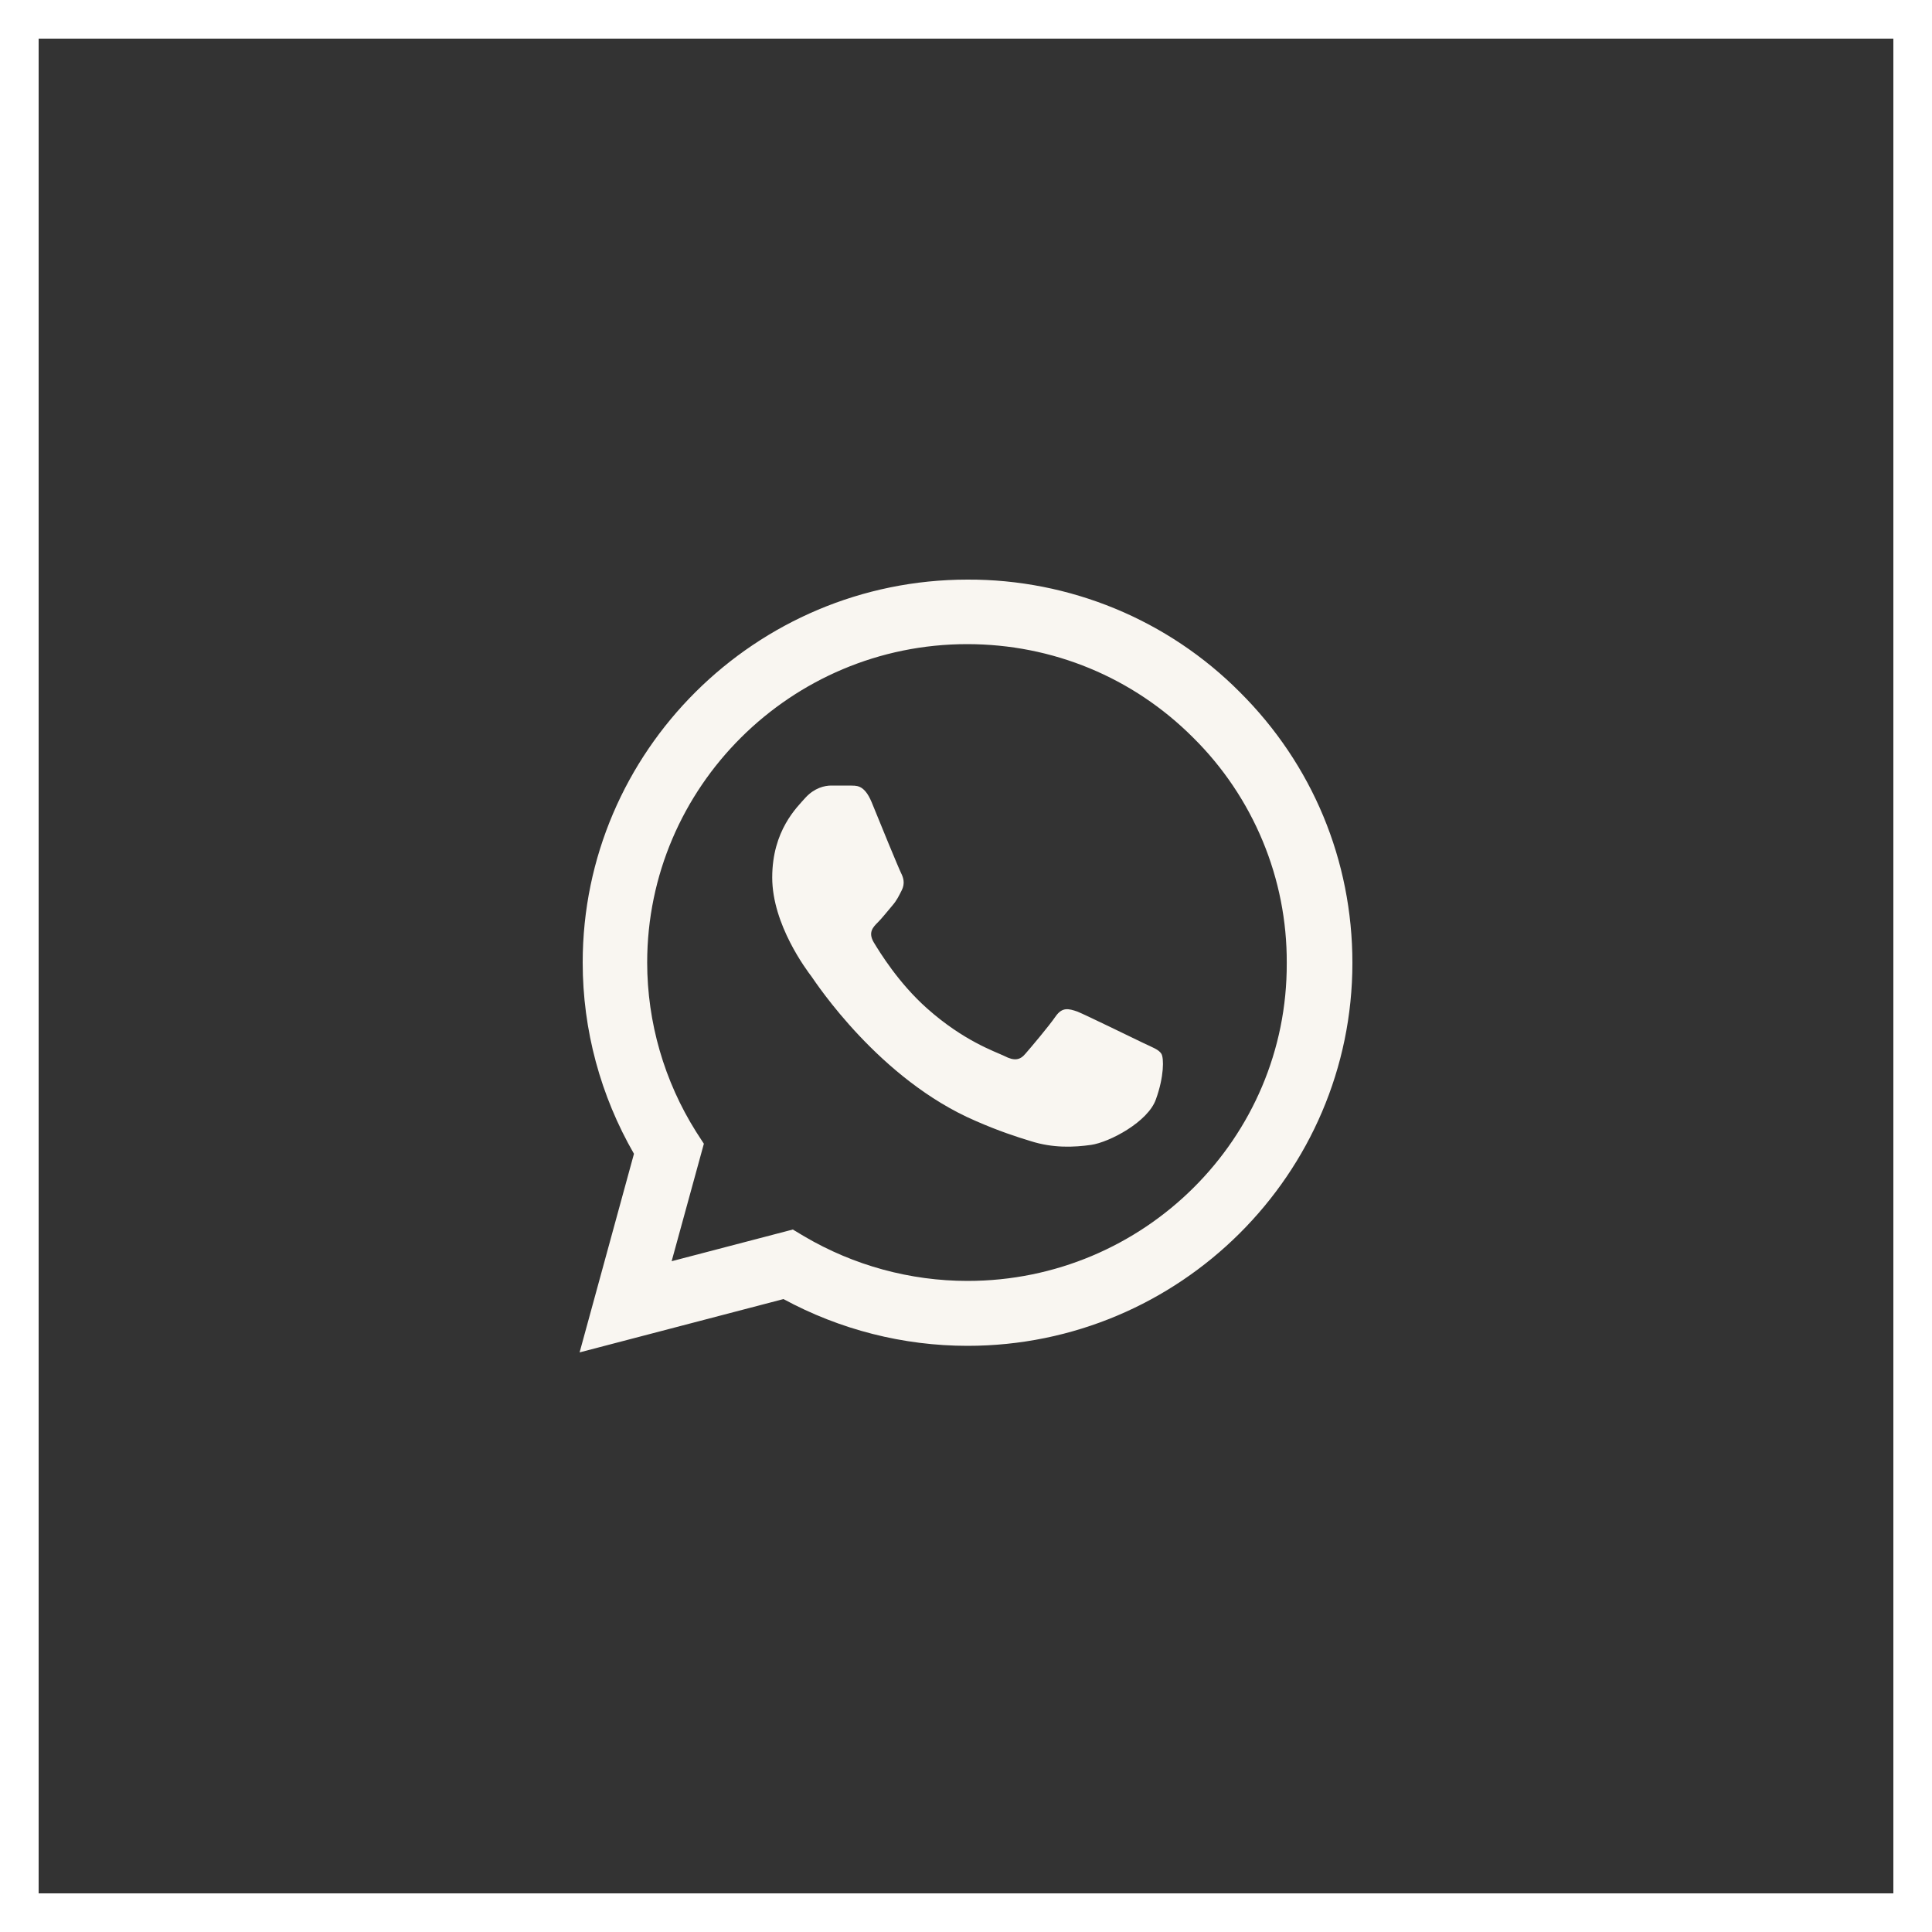
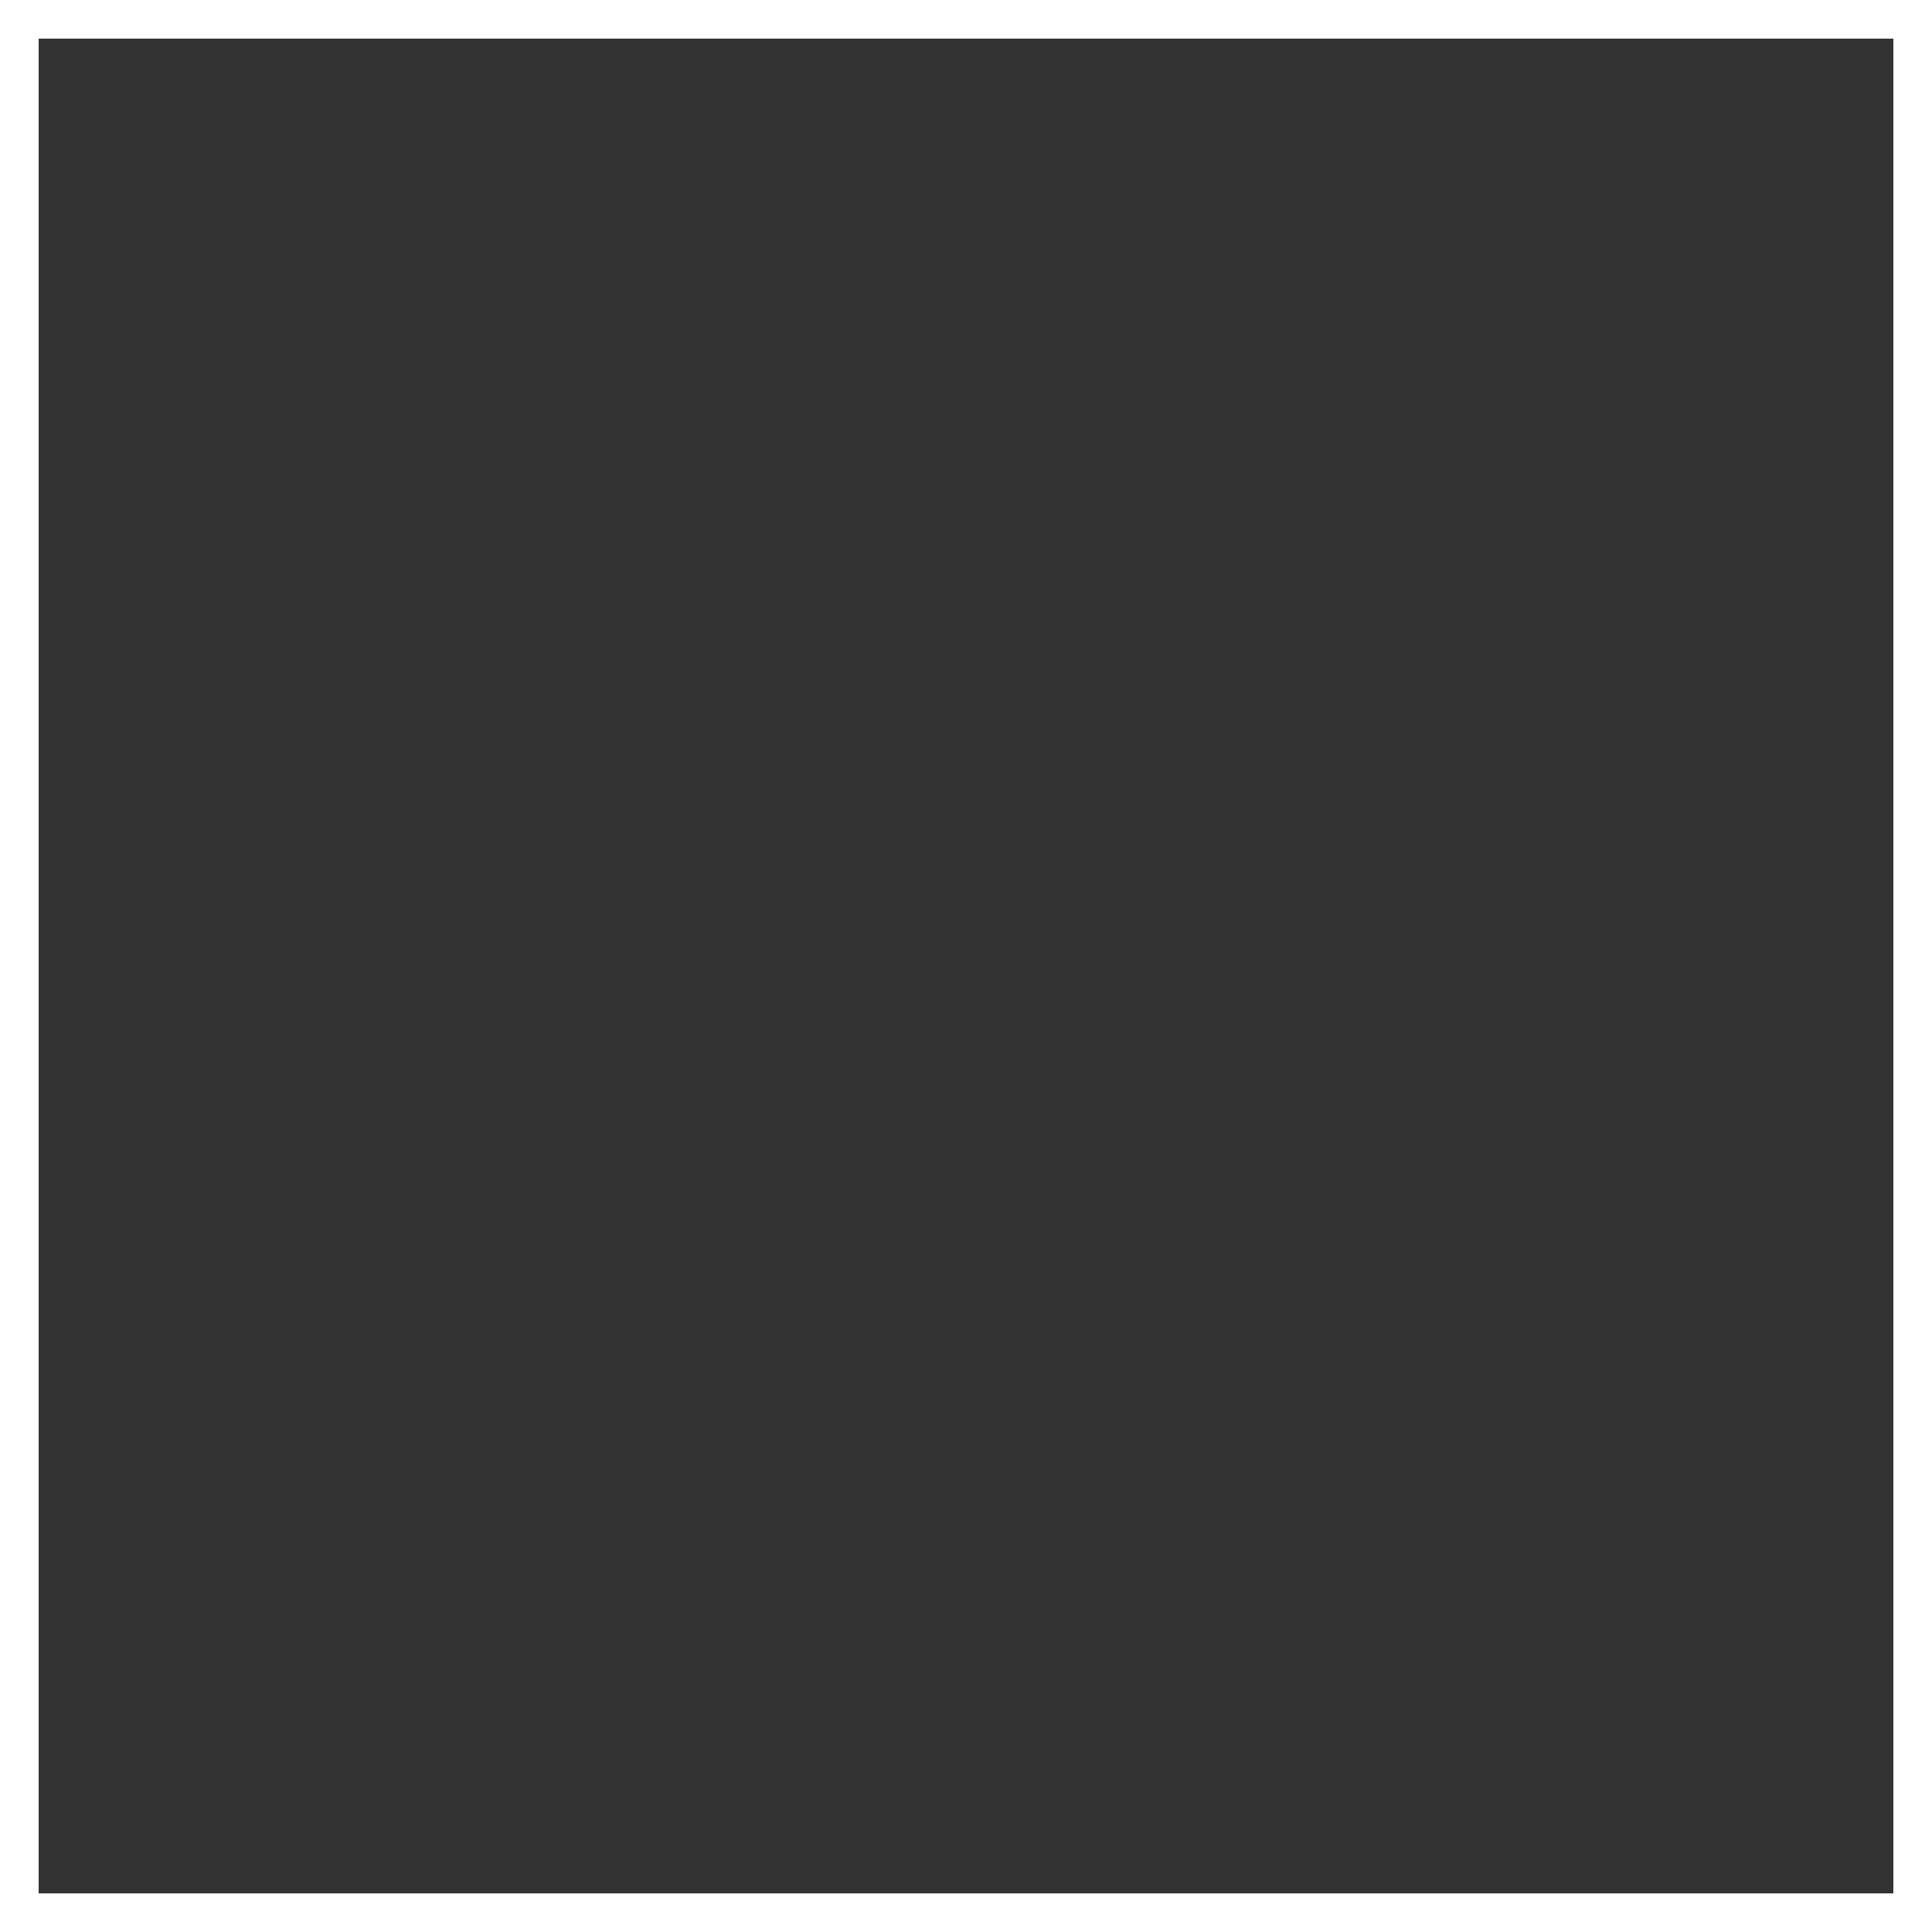
<svg xmlns="http://www.w3.org/2000/svg" width="50" height="50" viewBox="0 0 50 50" fill="none">
  <rect x="0" y="0" width="50" height="50" fill="#333333" stroke="none" />
  <rect x="0.5" y="0.5" width="49" height="49" stroke="white" />
-   <path d="M32.085 17.91C31.164 16.984 30.067 16.25 28.857 15.75C27.647 15.251 26.35 14.995 25.04 15C19.553 15 15.08 19.45 15.08 24.91C15.08 26.66 15.543 28.36 16.407 29.86L15 35L20.276 33.62C21.734 34.41 23.372 34.83 25.04 34.83C30.528 34.83 35 30.38 35 24.92C35 22.27 33.965 19.78 32.085 17.91ZM25.04 33.15C23.553 33.15 22.096 32.75 20.819 32L20.518 31.82L17.382 32.64L18.216 29.6L18.015 29.29C17.189 27.977 16.75 26.459 16.749 24.91C16.749 20.37 20.467 16.67 25.03 16.67C27.241 16.67 29.322 17.53 30.879 19.09C31.651 19.854 32.262 20.763 32.678 21.764C33.094 22.764 33.306 23.837 33.301 24.92C33.322 29.46 29.603 33.15 25.04 33.15ZM29.583 26.99C29.332 26.87 28.105 26.27 27.884 26.18C27.653 26.1 27.492 26.06 27.322 26.3C27.151 26.55 26.678 27.11 26.538 27.27C26.397 27.44 26.246 27.46 25.995 27.33C25.744 27.21 24.94 26.94 23.995 26.1C23.251 25.44 22.759 24.63 22.608 24.38C22.467 24.13 22.588 24 22.719 23.87C22.829 23.76 22.97 23.58 23.09 23.44C23.211 23.3 23.261 23.19 23.342 23.03C23.422 22.86 23.382 22.72 23.322 22.6C23.261 22.48 22.759 21.26 22.558 20.76C22.357 20.28 22.146 20.34 21.995 20.33H21.513C21.342 20.33 21.08 20.39 20.849 20.64C20.628 20.89 19.985 21.49 19.985 22.71C19.985 23.93 20.879 25.11 21 25.27C21.121 25.44 22.759 27.94 25.251 29.01C25.844 29.27 26.306 29.42 26.668 29.53C27.261 29.72 27.804 29.69 28.236 29.63C28.719 29.56 29.714 29.03 29.915 28.45C30.126 27.87 30.126 27.38 30.055 27.27C29.985 27.16 29.834 27.11 29.583 26.99Z" fill="#F9F6F1" />
</svg>